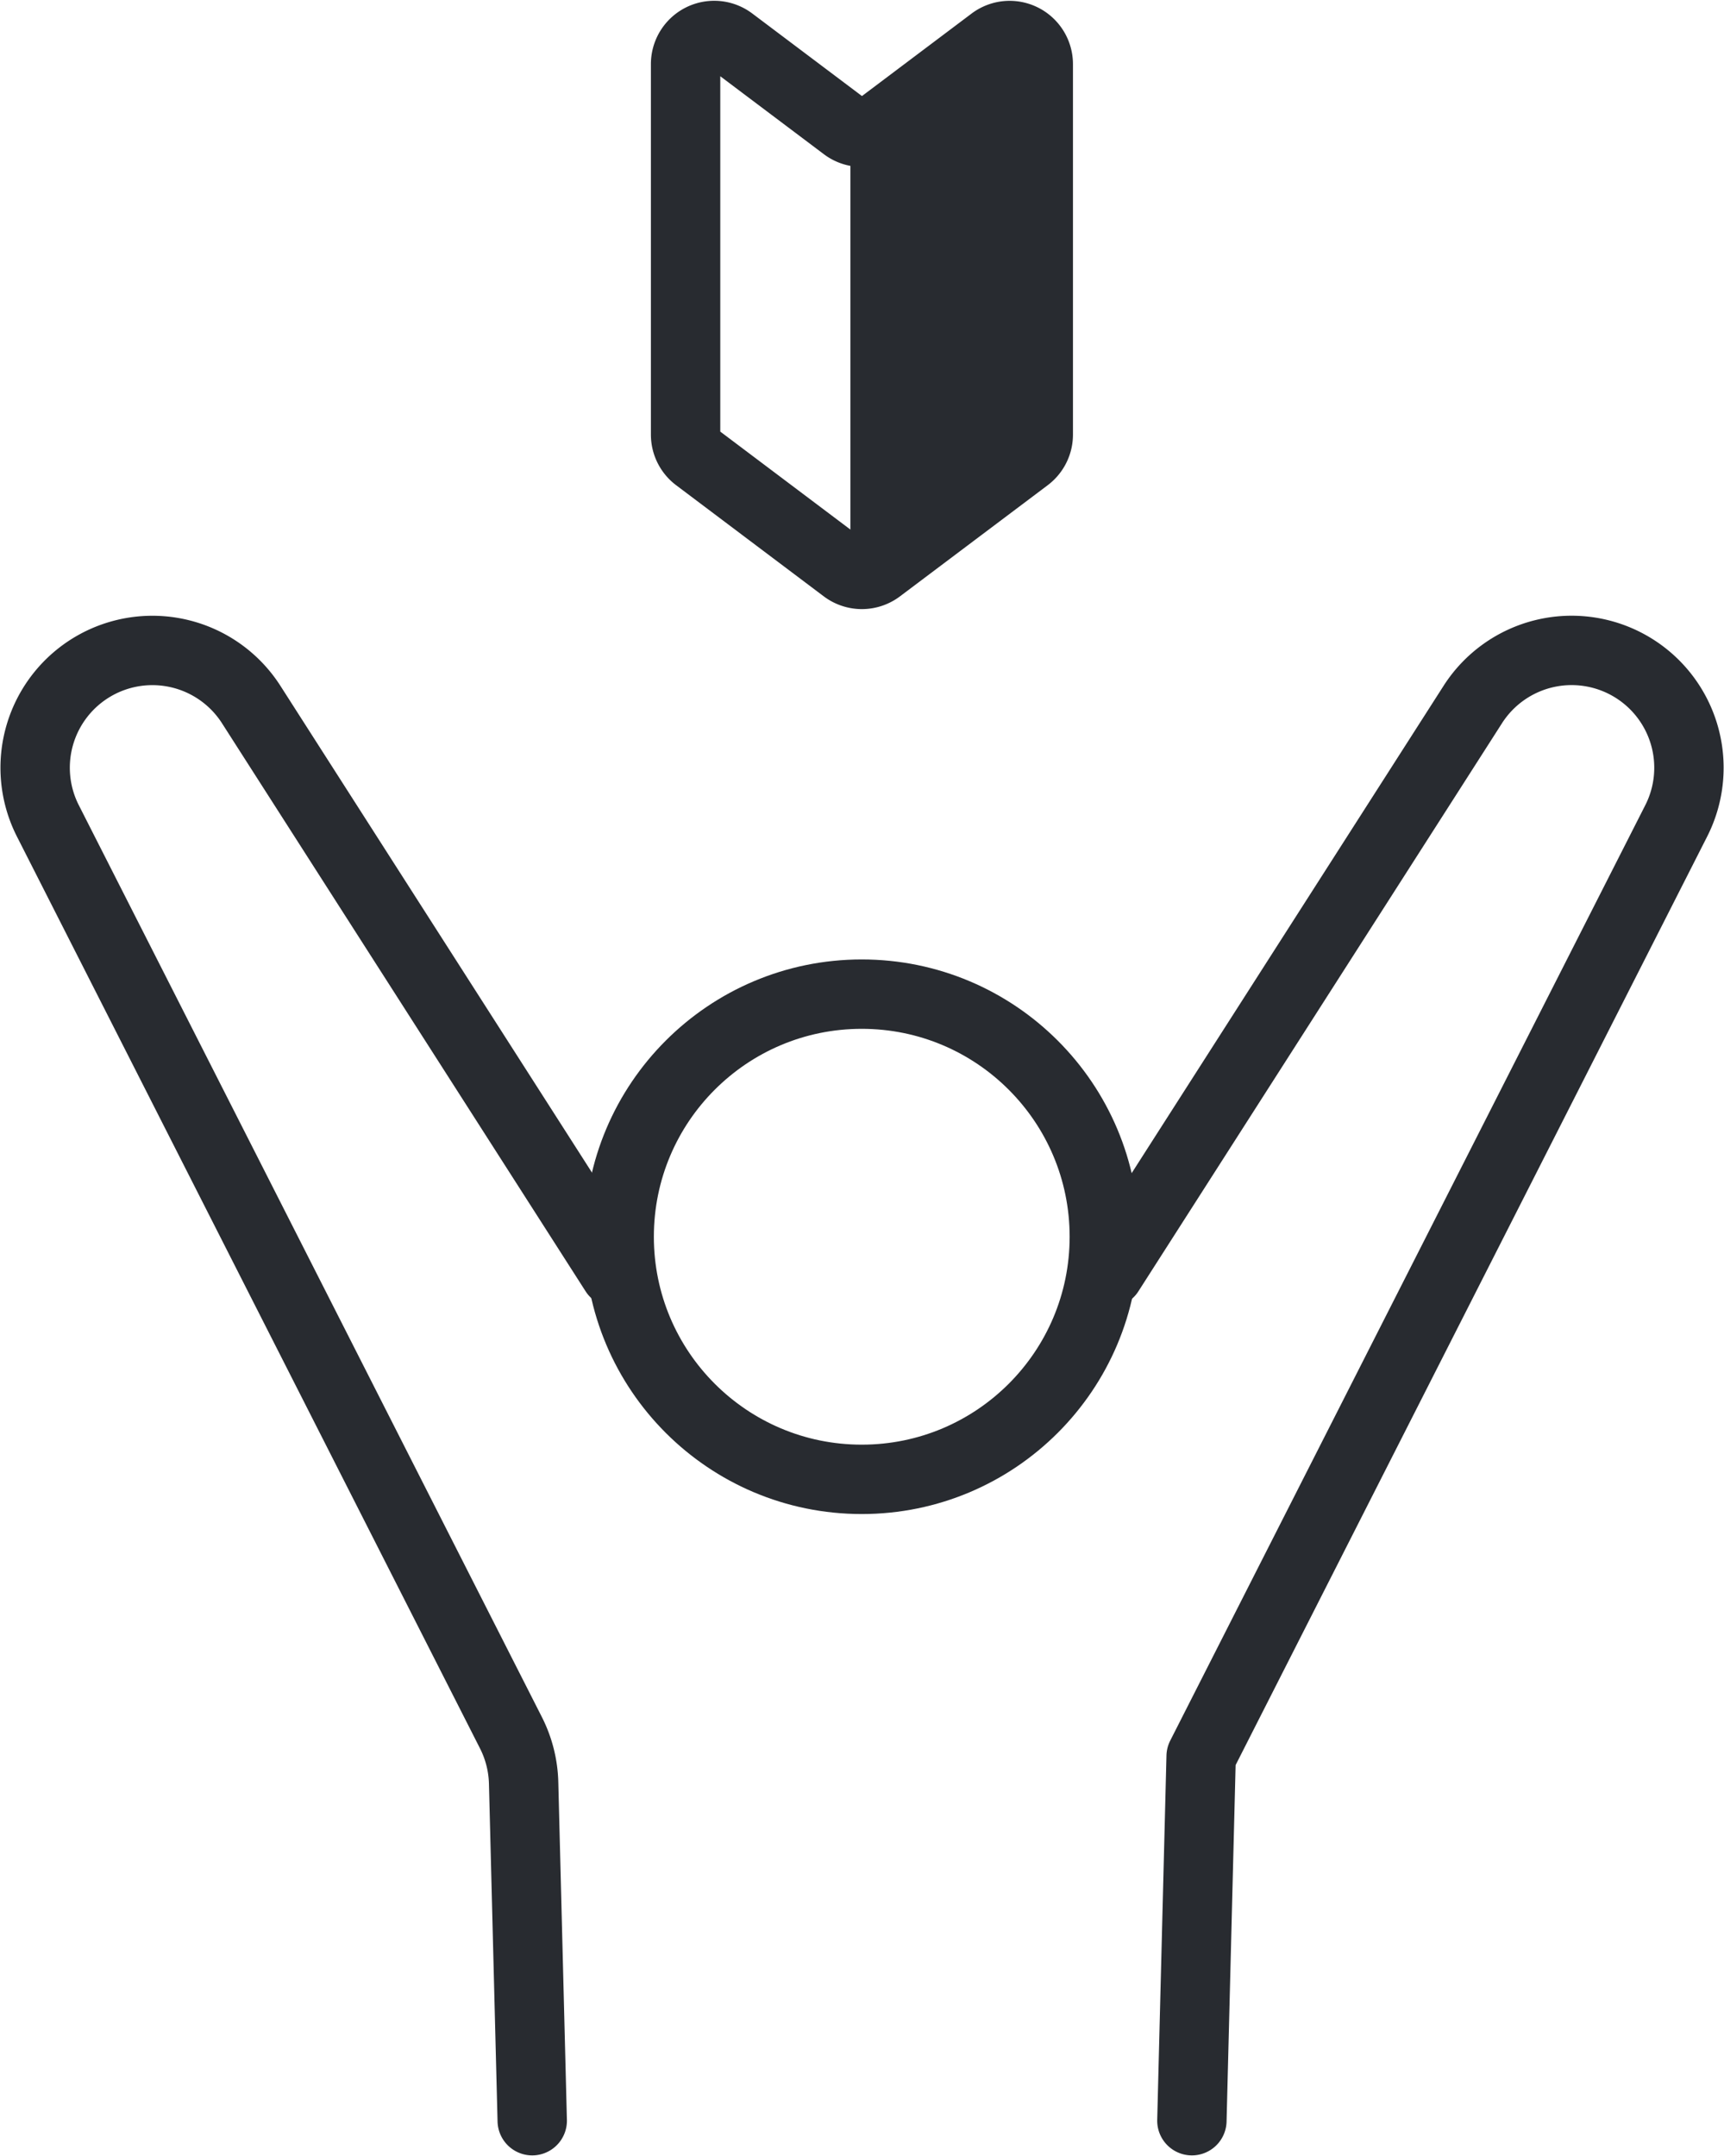
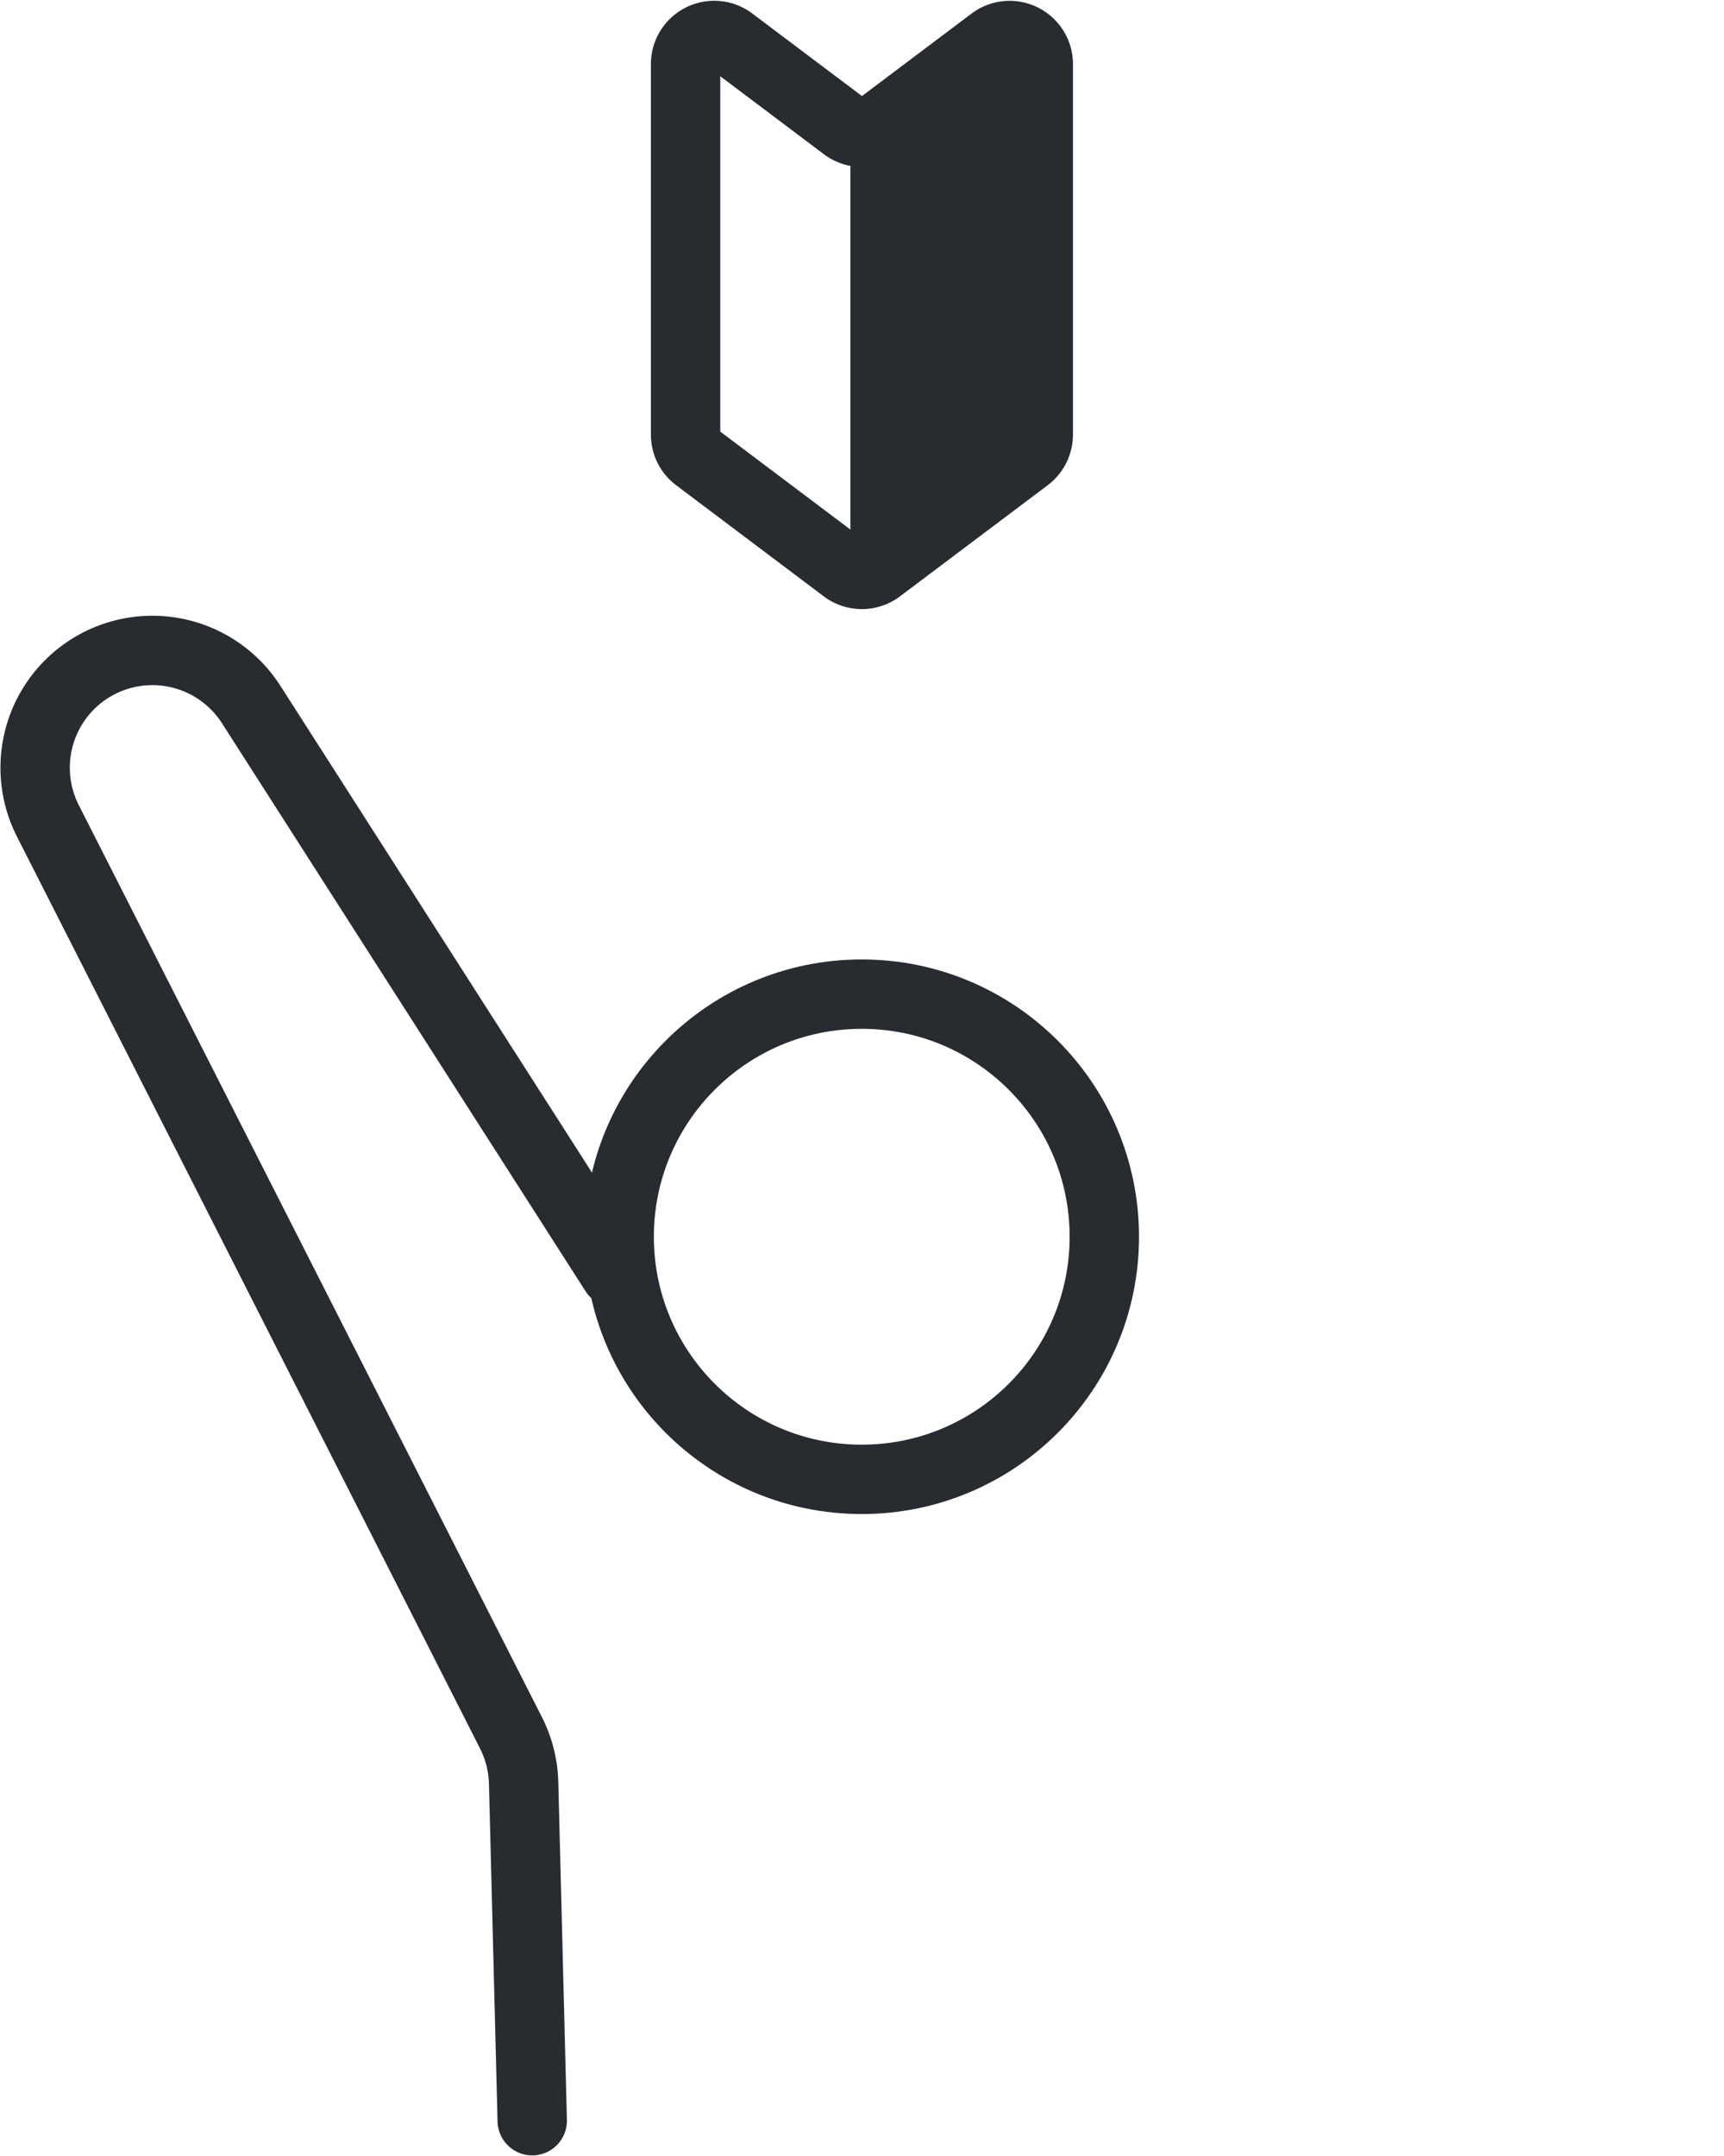
<svg xmlns="http://www.w3.org/2000/svg" width="74.554" height="93.234" viewBox="0 0 74.554 93.234">
  <g id="Group_103958" data-name="Group 103958" transform="translate(-397.186 -422.934)">
    <g id="Group_103955" data-name="Group 103955">
      <path id="Path_83107" data-name="Path 83107" d="M440.106,424.717l-4.9,3.687a1.238,1.238,0,0,1-1.489,0l-4.9-3.687a1.238,1.238,0,0,0-1.983.99v16.02a1.238,1.238,0,0,0,.494.989l6.385,4.806a1.239,1.239,0,0,0,1.489,0l6.39-4.807a1.238,1.238,0,0,0,.494-.989v-16.02A1.238,1.238,0,0,0,440.106,424.717Z" fill="none" stroke="#282b30" stroke-linecap="round" stroke-linejoin="round" stroke-width="3" />
      <path id="Path_83108" data-name="Path 83108" d="M434.806,447.826l6.789-5.11a1.238,1.238,0,0,0,.494-.989v-16.02a1.238,1.238,0,0,0-1.983-.99l-5.645,4.249v18.688A.215.215,0,0,0,434.806,447.826Z" fill="#282b30" stroke="#282b30" stroke-width="1" />
    </g>
    <g id="Group_103957" data-name="Group 103957">
      <circle id="Ellipse_1017" data-name="Ellipse 1017" cx="10.49" cy="10.49" r="10.49" transform="translate(423.962 465.919)" fill="none" stroke="#282b30" stroke-linecap="round" stroke-linejoin="round" stroke-width="3" />
      <g id="Group_103956" data-name="Group 103956">
        <path id="Path_83109" data-name="Path 83109" d="M423.773,477.959l-15.726-24.565a5.073,5.073,0,0,0-6.8-1.66h0a5.072,5.072,0,0,0-1.991,6.693l20.025,39.427a5.084,5.084,0,0,1,.549,2.168l.372,14.608" fill="none" stroke="#282b30" stroke-linecap="round" stroke-linejoin="round" stroke-width="3" />
-         <path id="Path_83110" data-name="Path 83110" d="M445.153,477.959l15.725-24.565a5.074,5.074,0,0,1,6.805-1.66h0a5.073,5.073,0,0,1,1.991,6.693l-20.545,40.449-.4,15.754" fill="none" stroke="#282b30" stroke-linecap="round" stroke-linejoin="round" stroke-width="3" />
      </g>
    </g>
  </g>
</svg>